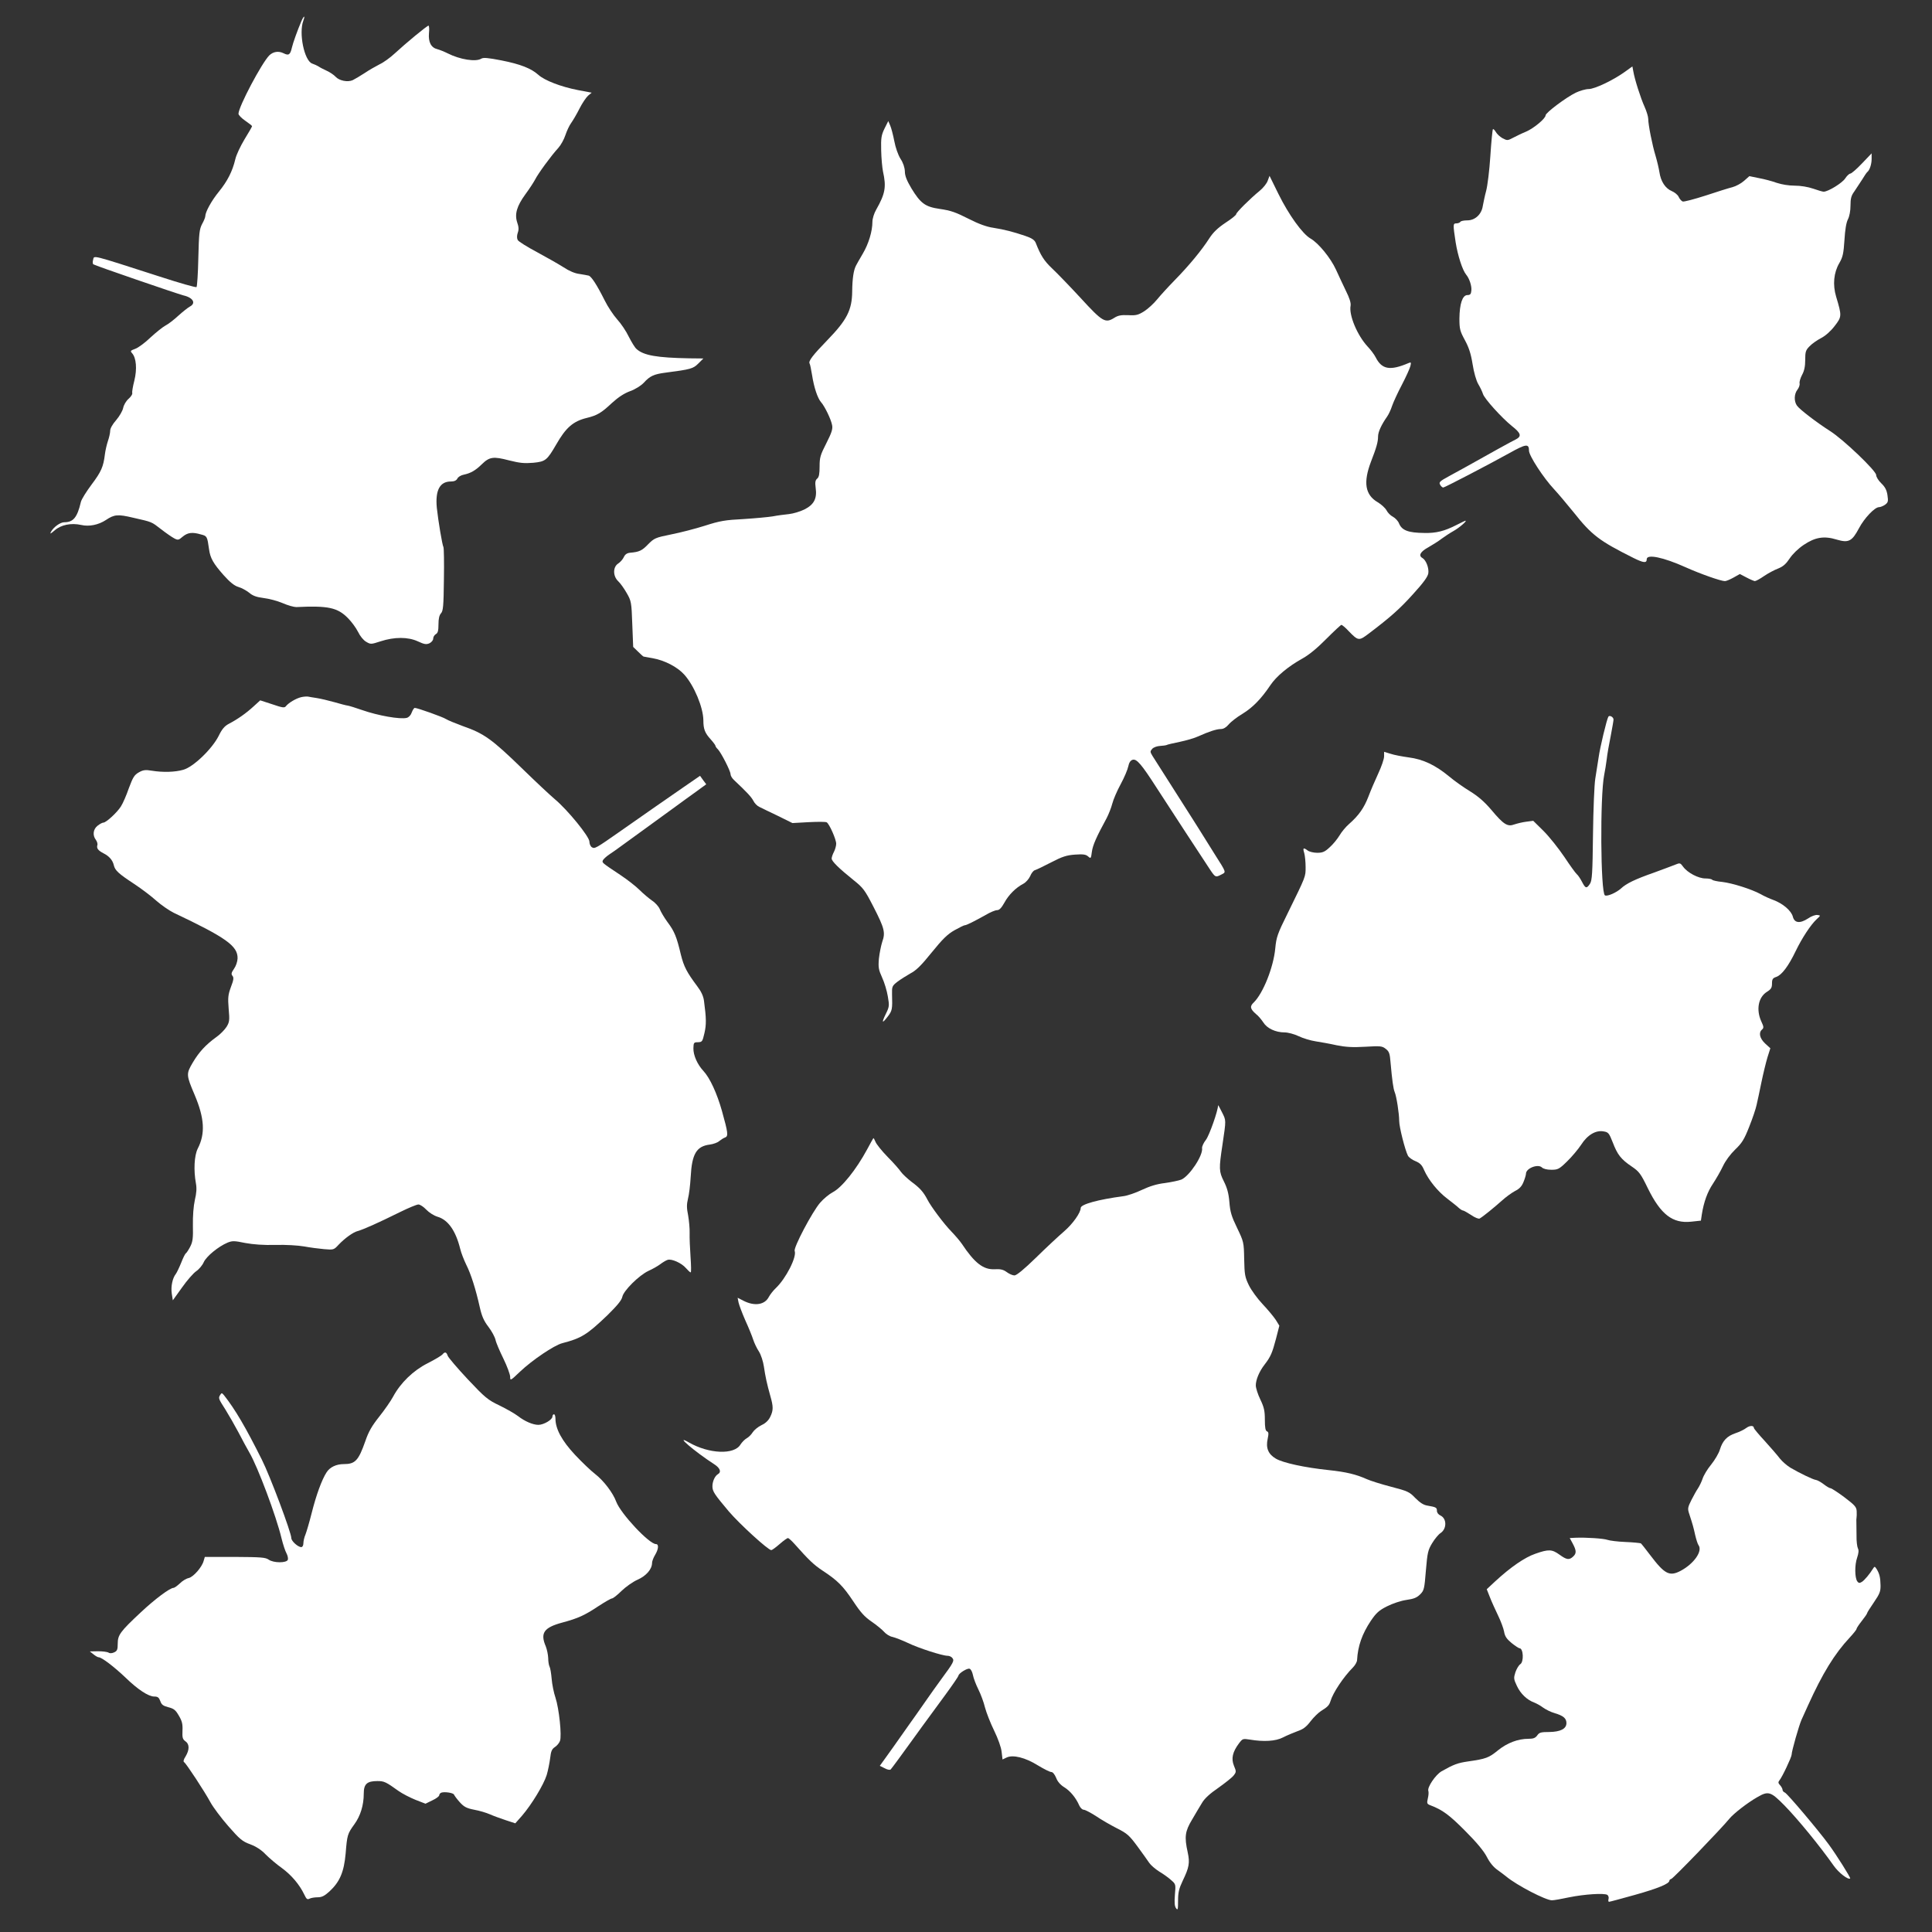
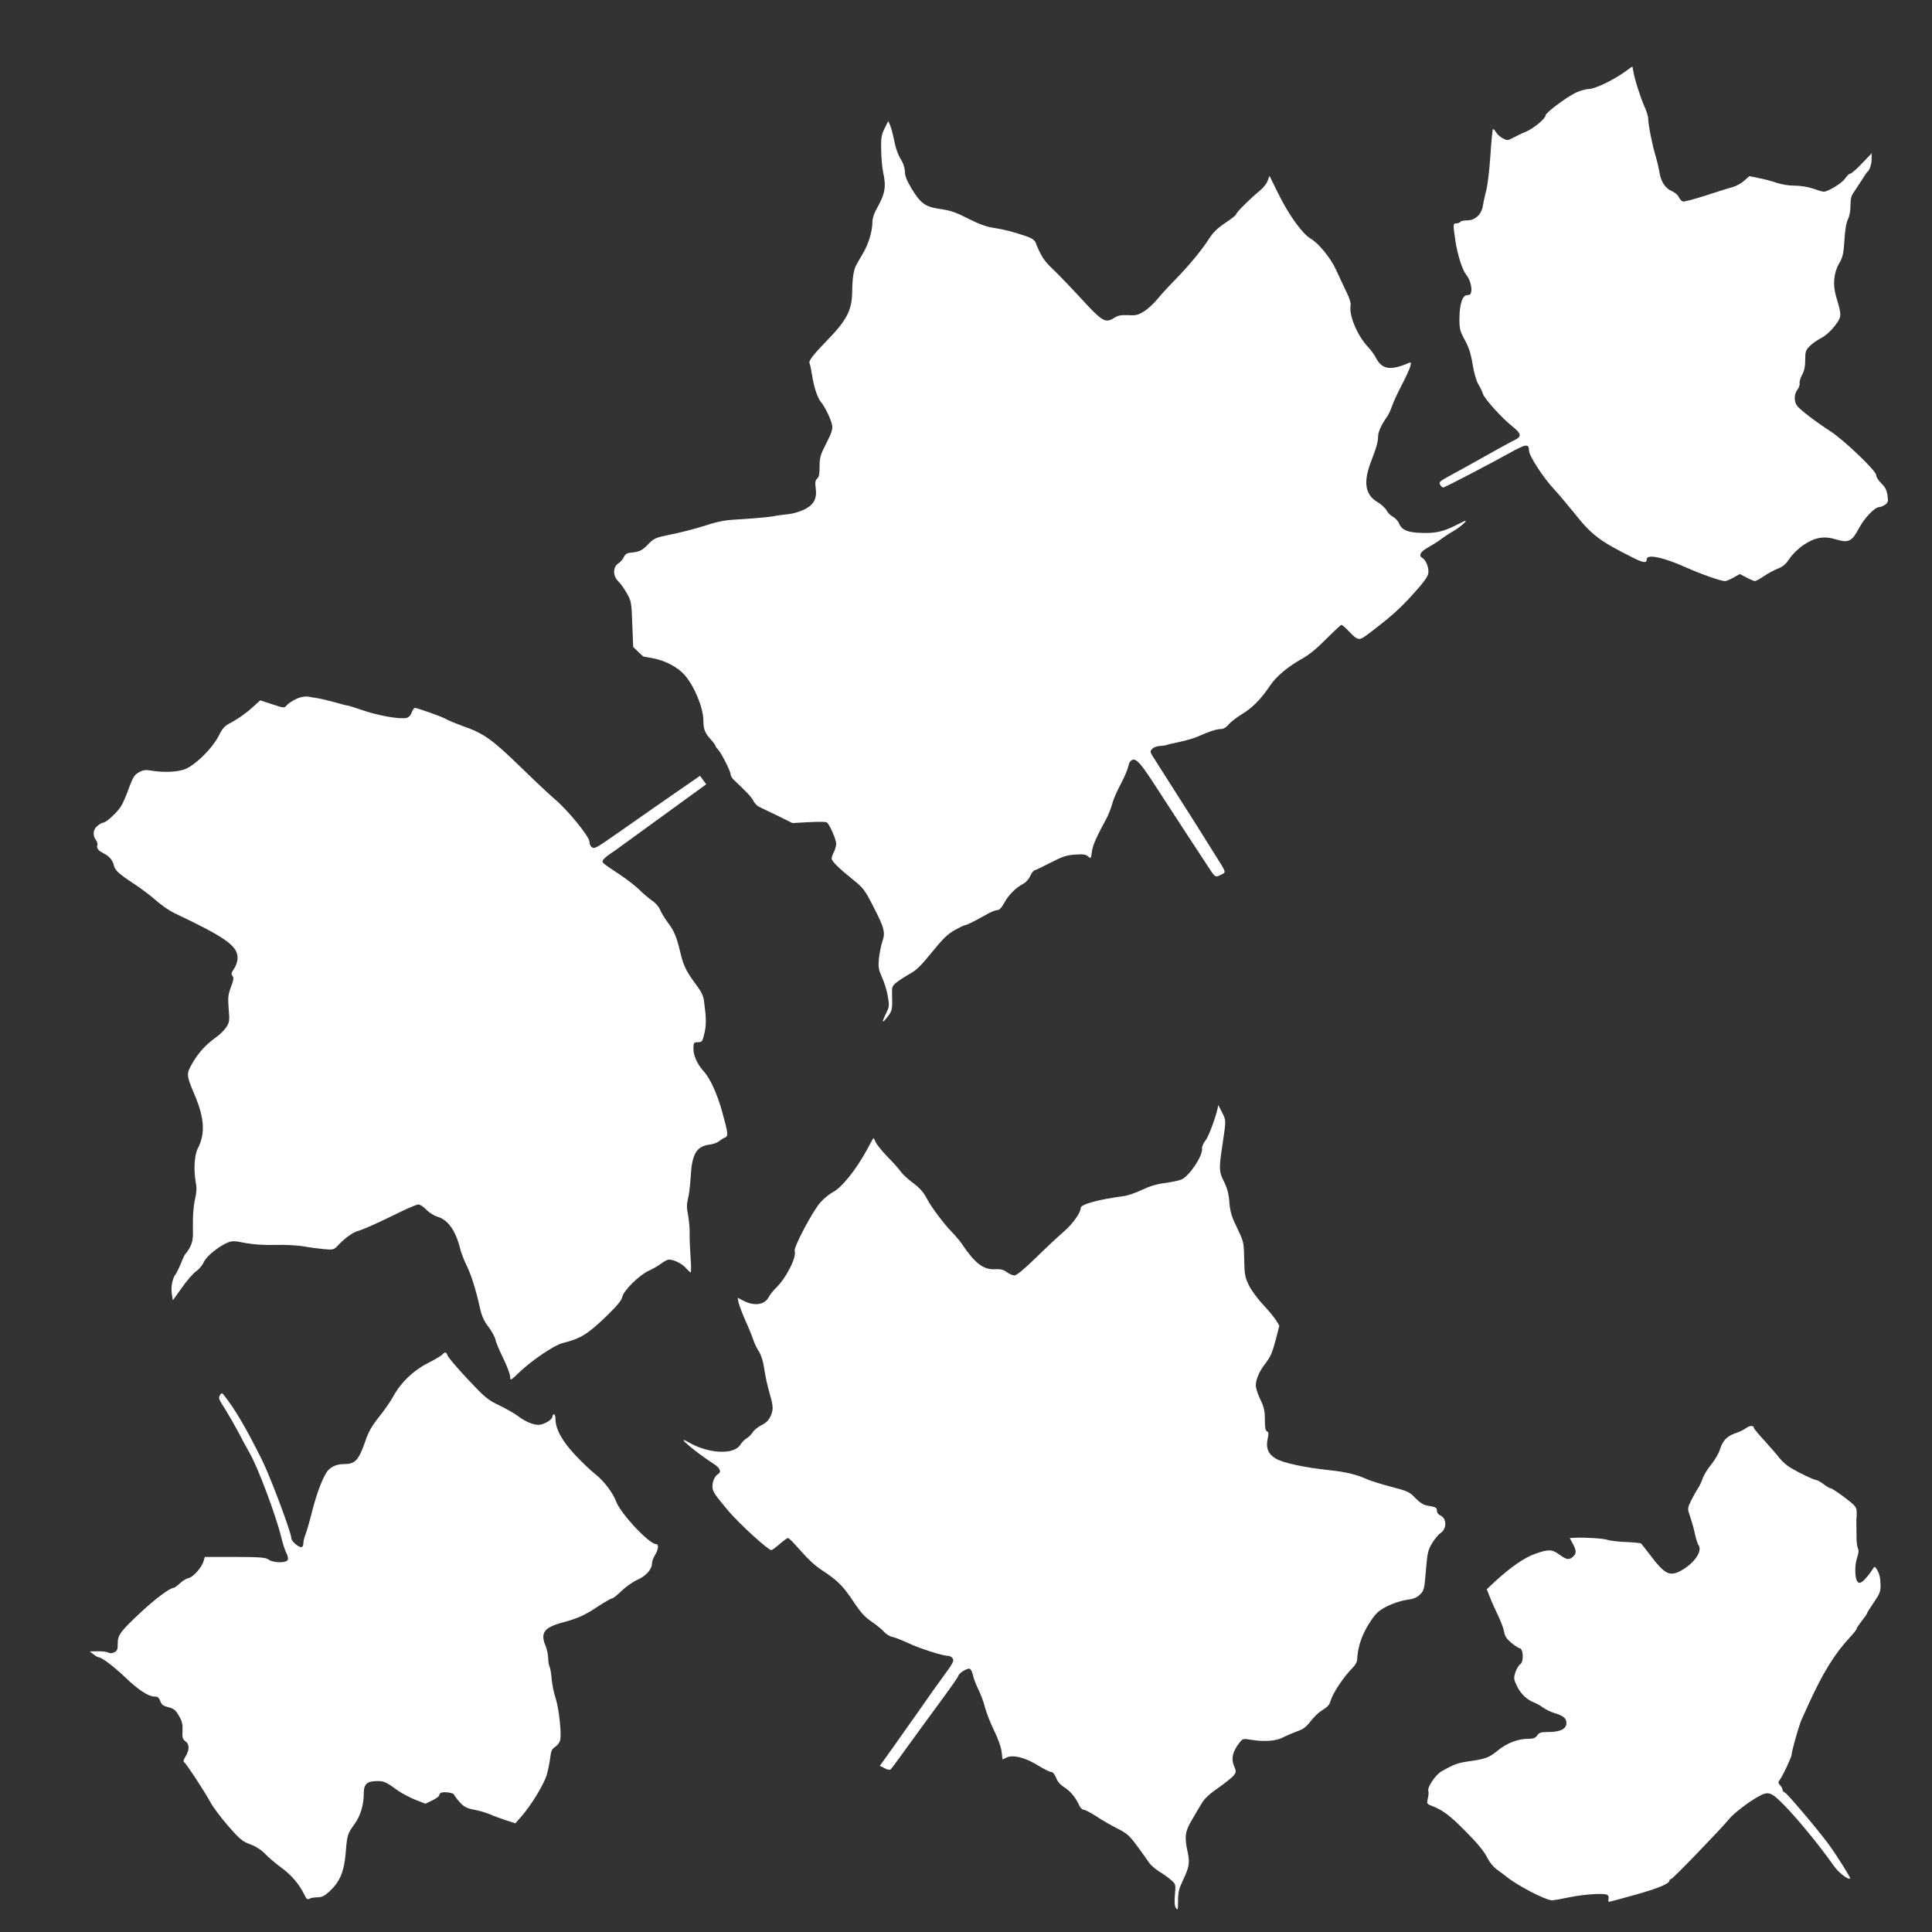
<svg xmlns="http://www.w3.org/2000/svg" version="1.0" width="1280pt" height="1280pt" viewBox="0 0 1280 1280" preserveAspectRatio="xMidYMid meet">
  <rect x="0" y="0" width="1280" height="1280" fill="#333333" stroke="none" />
  <g transform="translate(0,1280) scale(0.1,-0.1)" fill="#ffffff" stroke="none">
-     <path d="M1996 12658 c-24 -56 -55 -142 -62 -173 -11 -48 -21 -55 -55 -38 -34 17 -69 11 -95 -14 -51 -52 -204 -341 -204 -387 0 -8 20 -29 45 -46 25 -17 45 -33 45 -36 0 -3 -22 -42 -50 -87 -27 -45 -55 -104 -61 -132 -19 -80 -52 -145 -109 -215 -49 -60 -90 -135 -90 -163 0 -7 -9 -30 -21 -51 -18 -35 -21 -61 -25 -225 -2 -102 -8 -189 -12 -193 -4 -4 -113 27 -242 69 -466 150 -435 142 -443 112 -4 -13 -3 -27 1 -30 7 -7 557 -196 597 -206 65 -15 85 -52 43 -74 -13 -7 -47 -34 -77 -61 -29 -27 -67 -56 -85 -65 -17 -9 -61 -44 -98 -78 -36 -35 -82 -69 -102 -76 -32 -12 -34 -14 -21 -29 28 -31 34 -105 15 -182 -10 -38 -16 -76 -14 -82 3 -7 -8 -24 -24 -38 -17 -15 -32 -41 -36 -61 -4 -19 -24 -54 -46 -80 -24 -27 -40 -55 -40 -71 0 -14 -7 -45 -15 -68 -8 -24 -17 -63 -20 -88 -10 -82 -24 -115 -88 -200 -35 -47 -67 -98 -71 -115 -24 -103 -50 -135 -110 -135 -27 0 -71 -32 -88 -63 -9 -17 -4 -15 24 9 42 37 109 51 176 36 52 -12 114 0 164 33 55 37 79 39 180 15 128 -29 120 -26 185 -76 32 -25 71 -52 86 -60 26 -14 30 -13 58 11 33 27 63 31 121 14 40 -10 41 -13 53 -98 8 -59 28 -94 97 -172 42 -47 71 -70 98 -78 22 -6 53 -24 71 -38 23 -20 48 -29 95 -35 35 -4 92 -19 127 -34 34 -15 74 -26 90 -26 211 10 273 -3 342 -73 24 -24 54 -65 67 -91 14 -29 36 -56 54 -66 30 -18 33 -17 95 3 92 30 182 30 247 0 43 -20 56 -22 77 -13 14 7 25 20 25 31 0 11 8 24 18 30 13 7 17 23 17 64 0 37 5 61 17 74 14 16 17 47 19 224 2 112 0 209 -3 214 -8 14 -35 176 -44 261 -11 116 20 174 93 174 22 0 36 6 43 19 5 11 24 23 42 26 47 10 78 28 120 69 51 50 77 53 180 26 72 -18 101 -21 161 -16 81 8 91 16 152 121 64 112 112 154 202 176 70 17 98 34 167 99 43 39 81 64 122 79 35 13 71 36 89 55 41 45 67 57 144 67 168 22 183 26 218 61 l33 33 -93 1 c-215 4 -303 19 -350 62 -11 9 -33 46 -51 81 -17 36 -52 88 -77 115 -25 28 -63 85 -83 126 -51 102 -88 159 -106 164 -8 2 -36 7 -61 11 -29 3 -69 20 -105 44 -33 21 -112 66 -177 101 -64 34 -122 70 -127 80 -6 12 -6 28 0 47 8 21 7 40 -3 68 -19 56 -3 110 54 188 25 34 54 78 64 97 20 40 107 159 154 210 17 19 38 57 47 85 9 27 26 64 38 80 12 17 37 59 55 95 18 36 44 74 57 86 l24 20 -90 17 c-114 22 -222 64 -263 101 -48 43 -119 71 -246 96 -88 17 -119 20 -133 11 -36 -22 -140 -6 -223 36 -22 11 -52 23 -67 27 -42 10 -61 47 -56 106 3 28 1 50 -3 50 -10 0 -149 -115 -226 -186 -28 -26 -72 -58 -98 -70 -25 -13 -70 -38 -99 -58 -29 -19 -65 -40 -79 -47 -33 -15 -89 -4 -113 22 -11 12 -37 30 -59 40 -22 10 -47 23 -55 29 -8 5 -27 14 -42 19 -52 19 -90 202 -58 285 14 38 2 32 -14 -6z" />
    <path d="M10765 12324 c-78 -56 -200 -114 -240 -114 -19 0 -58 -11 -85 -24 -64 -31 -200 -133 -200 -150 0 -21 -78 -86 -129 -108 -25 -10 -64 -29 -85 -40 -38 -20 -40 -20 -71 -4 -18 10 -38 29 -45 42 -8 13 -16 21 -19 18 -3 -3 -11 -83 -17 -177 -6 -95 -19 -199 -28 -232 -9 -33 -18 -78 -22 -99 -8 -56 -51 -96 -103 -96 -22 0 -43 -4 -46 -10 -3 -5 -15 -10 -26 -10 -23 0 -23 -6 -5 -125 14 -88 45 -185 70 -215 21 -25 38 -76 34 -106 -2 -23 -8 -29 -27 -29 -32 -1 -51 -58 -52 -156 0 -69 4 -83 36 -142 26 -48 40 -89 51 -158 9 -57 24 -110 38 -134 13 -22 27 -51 31 -65 10 -32 123 -157 191 -212 61 -48 67 -68 27 -89 -26 -12 -186 -101 -323 -178 -30 -17 -85 -47 -122 -67 -59 -32 -66 -39 -57 -55 5 -10 15 -19 21 -19 9 0 303 153 438 228 111 62 130 64 130 16 0 -33 95 -179 165 -254 28 -30 86 -99 129 -152 122 -154 171 -191 399 -305 67 -33 87 -35 87 -8 0 36 110 13 257 -53 98 -44 234 -92 261 -92 9 0 35 11 58 24 l41 23 44 -23 c24 -13 49 -23 55 -24 7 0 35 15 62 34 28 19 70 41 94 50 32 13 51 30 75 66 19 29 57 66 93 90 76 51 135 61 219 35 78 -23 101 -12 147 75 36 68 105 140 133 140 9 0 27 7 40 16 20 15 22 22 16 63 -5 34 -16 55 -41 79 -19 18 -34 43 -34 55 0 28 -219 237 -305 291 -89 57 -202 143 -220 169 -20 29 -19 77 4 106 10 13 16 32 14 41 -3 9 5 35 16 56 15 27 21 57 21 99 0 54 3 65 29 91 16 17 51 41 76 54 29 15 64 46 90 80 48 62 48 67 10 194 -24 80 -16 160 21 223 23 40 28 62 34 153 4 68 12 116 23 137 10 20 17 55 17 91 0 47 5 66 25 93 13 19 36 54 52 79 15 25 30 47 34 50 16 12 29 52 29 87 l0 37 -64 -67 c-35 -37 -70 -67 -77 -67 -8 -1 -23 -15 -34 -32 -19 -30 -113 -88 -143 -88 -7 0 -38 9 -69 20 -35 12 -83 20 -123 20 -39 0 -88 8 -120 19 -30 11 -83 25 -117 31 l-63 13 -35 -31 c-19 -17 -54 -36 -77 -42 -24 -6 -104 -31 -179 -56 -75 -24 -143 -42 -151 -39 -9 4 -20 17 -26 30 -6 14 -27 31 -46 39 -43 18 -73 64 -82 126 -4 25 -15 72 -25 106 -22 71 -49 208 -49 246 0 15 -11 51 -24 80 -26 57 -66 182 -75 236 l-6 32 -50 -36z" />
    <path d="M5860 11948 c-21 -44 -24 -62 -22 -144 1 -52 7 -115 12 -140 23 -103 15 -147 -45 -253 -14 -24 -25 -60 -25 -80 0 -63 -25 -146 -64 -212 -21 -35 -41 -71 -45 -79 -16 -31 -24 -86 -25 -170 -1 -124 -35 -190 -164 -323 -98 -101 -128 -140 -118 -156 3 -4 10 -38 16 -75 13 -84 37 -155 60 -181 24 -27 66 -113 73 -152 5 -25 -3 -50 -38 -119 -40 -78 -45 -95 -45 -155 0 -49 -4 -70 -16 -80 -12 -10 -15 -24 -10 -61 10 -71 -11 -111 -74 -143 -28 -14 -75 -28 -103 -31 -29 -3 -77 -9 -107 -15 -30 -5 -118 -13 -195 -18 -120 -6 -156 -12 -255 -44 -63 -20 -164 -46 -225 -58 -104 -21 -111 -25 -151 -65 -40 -42 -59 -51 -119 -56 -21 -2 -34 -11 -42 -29 -7 -15 -24 -34 -38 -43 -35 -23 -35 -83 1 -117 14 -13 39 -48 56 -78 30 -52 32 -60 37 -206 l6 -151 33 -32 c18 -18 34 -32 36 -32 1 0 29 -5 61 -11 79 -14 163 -58 208 -108 66 -73 126 -218 127 -303 0 -59 10 -84 49 -127 17 -19 31 -38 31 -42 0 -4 7 -15 16 -23 22 -23 84 -144 84 -165 0 -10 10 -27 23 -39 85 -80 114 -111 128 -137 8 -17 26 -35 40 -41 13 -7 68 -33 122 -59 l97 -48 108 6 c59 3 112 3 119 -1 18 -11 63 -113 63 -142 0 -14 -7 -38 -15 -54 -8 -15 -15 -35 -15 -44 0 -18 47 -64 145 -143 64 -51 75 -66 132 -177 73 -142 80 -171 58 -232 -8 -25 -18 -75 -22 -111 -5 -58 -2 -74 21 -125 15 -32 32 -88 38 -125 11 -63 10 -69 -14 -118 -29 -60 -24 -65 15 -14 28 37 30 48 27 144 -1 53 0 57 36 85 21 16 60 40 86 55 37 19 72 53 141 139 73 90 105 121 151 147 32 18 62 33 68 33 11 0 61 25 138 68 30 18 64 32 76 32 15 0 29 15 48 49 28 52 76 100 126 126 17 9 36 31 45 50 8 20 22 38 32 40 10 3 58 26 108 52 73 38 102 47 157 51 55 4 72 1 87 -12 18 -16 19 -15 25 31 6 44 30 98 98 223 13 25 30 68 37 95 7 28 32 86 56 130 24 44 46 97 50 117 5 25 14 39 28 44 27 9 59 -28 161 -187 82 -127 308 -473 354 -542 33 -49 36 -51 72 -32 35 18 38 9 -45 140 -24 39 -58 93 -75 120 -17 28 -48 76 -68 108 -39 61 -234 368 -266 418 -17 28 -17 31 -2 48 9 10 32 18 52 19 19 1 39 4 43 6 4 3 43 12 87 21 43 9 99 25 124 37 69 31 120 48 149 48 17 0 35 11 51 30 14 17 55 49 92 71 67 41 124 99 185 190 39 58 118 124 210 175 44 24 100 70 160 131 51 51 96 93 100 93 5 0 27 -18 48 -41 64 -66 68 -66 133 -17 144 109 208 166 295 263 68 75 96 113 100 137 5 35 -15 87 -39 101 -28 16 -14 42 39 71 28 16 68 41 87 56 19 14 55 38 80 52 39 22 92 68 79 68 -3 0 -29 -13 -59 -28 -80 -41 -136 -55 -214 -53 -106 1 -148 17 -167 63 -6 16 -25 36 -40 44 -16 8 -35 27 -43 43 -9 16 -35 40 -59 54 -83 49 -96 131 -44 268 37 95 47 132 47 167 0 30 22 78 60 132 10 14 25 46 33 71 9 26 38 89 65 140 27 52 52 107 56 123 6 25 5 28 -11 21 -124 -53 -178 -43 -219 38 -9 18 -33 50 -54 72 -68 74 -124 207 -112 270 3 18 -7 50 -31 98 -19 40 -49 103 -66 141 -36 78 -116 176 -169 206 -52 30 -143 155 -212 295 l-59 120 -12 -32 c-6 -18 -29 -47 -52 -66 -67 -55 -157 -145 -157 -156 0 -6 -32 -32 -71 -57 -52 -35 -81 -63 -107 -103 -50 -78 -133 -179 -227 -275 -44 -45 -98 -104 -119 -130 -22 -27 -60 -62 -85 -78 -40 -25 -54 -29 -106 -26 -48 2 -68 -2 -93 -18 -59 -37 -78 -26 -221 130 -71 77 -157 166 -190 197 -54 51 -76 86 -109 170 -8 19 -25 31 -69 46 -80 27 -137 42 -213 54 -43 6 -97 26 -160 58 -89 45 -119 56 -195 67 -96 14 -126 37 -186 135 -31 52 -44 84 -44 113 -1 26 -11 57 -29 84 -16 26 -33 74 -41 117 -8 41 -20 87 -27 103 l-13 30 -25 -50z" />
    <path d="M1995 8181 c-34 -8 -84 -38 -101 -60 -9 -12 -23 -10 -90 13 l-80 26 -45 -41 c-48 -44 -103 -83 -162 -114 -29 -15 -46 -35 -68 -80 -43 -86 -168 -207 -235 -225 -55 -16 -135 -18 -209 -6 -41 7 -57 5 -85 -11 -30 -17 -39 -32 -66 -104 -16 -47 -40 -102 -53 -122 -25 -40 -98 -107 -116 -107 -7 0 -24 -9 -39 -21 -29 -23 -34 -63 -11 -93 8 -11 13 -27 10 -35 -6 -21 4 -35 40 -54 38 -19 61 -45 69 -79 8 -35 31 -56 136 -125 47 -31 112 -80 145 -110 33 -29 85 -65 115 -80 348 -165 426 -220 424 -303 -1 -22 -11 -51 -24 -69 -18 -26 -19 -35 -10 -46 10 -12 8 -27 -10 -74 -19 -52 -21 -70 -15 -145 7 -76 5 -88 -14 -119 -12 -19 -42 -50 -68 -68 -70 -51 -114 -98 -156 -169 -44 -75 -44 -81 13 -215 65 -154 71 -256 20 -355 -23 -46 -28 -143 -12 -230 6 -33 4 -64 -7 -110 -9 -41 -14 -104 -13 -168 2 -85 -1 -109 -18 -142 -11 -21 -24 -41 -29 -44 -5 -3 -19 -32 -31 -63 -13 -32 -29 -65 -35 -73 -22 -27 -34 -84 -27 -130 l7 -45 61 85 c33 47 75 95 94 108 18 12 41 39 50 60 18 39 96 103 157 129 32 13 45 13 117 -2 55 -10 121 -15 201 -13 69 2 150 -3 190 -10 38 -7 98 -15 133 -18 61 -5 64 -5 95 29 42 44 96 83 127 91 41 12 127 50 283 127 55 27 108 49 119 49 11 0 34 -15 52 -34 18 -19 49 -39 74 -47 70 -20 121 -92 151 -213 6 -26 25 -74 40 -105 31 -61 63 -162 90 -283 13 -58 27 -90 58 -130 22 -29 42 -67 46 -85 3 -17 27 -73 52 -124 25 -51 45 -106 45 -121 0 -27 2 -26 66 35 80 76 225 174 279 188 127 33 164 56 298 184 67 66 95 100 100 123 8 41 110 142 173 172 27 12 62 32 78 44 17 13 39 26 49 29 26 9 93 -21 121 -54 14 -16 28 -29 32 -29 4 0 3 46 -1 103 -4 56 -7 127 -6 157 1 30 -4 83 -10 118 -10 49 -10 72 -1 110 7 26 15 91 18 145 8 152 38 203 127 214 23 3 51 13 62 23 11 9 28 20 39 24 22 8 20 30 -21 176 -33 117 -80 219 -123 265 -40 43 -67 104 -66 150 1 37 3 40 30 40 28 1 30 4 43 60 13 56 13 96 -3 215 -4 30 -18 61 -44 95 -70 94 -89 130 -109 210 -28 119 -43 155 -88 215 -22 30 -45 69 -52 87 -7 17 -30 43 -52 57 -21 15 -58 46 -81 69 -24 24 -81 69 -128 100 -123 82 -122 81 -116 97 4 8 23 26 44 40 20 13 51 35 67 47 17 12 95 69 175 127 80 58 172 125 205 149 33 24 90 66 127 92 l67 49 -21 28 -20 28 -106 -73 c-121 -83 -266 -185 -425 -296 -160 -112 -167 -116 -186 -104 -9 6 -16 22 -16 37 0 33 -144 210 -229 281 -33 28 -127 116 -210 197 -209 203 -258 238 -401 288 -48 18 -98 38 -110 46 -21 14 -190 74 -207 74 -5 0 -14 -14 -20 -30 -6 -18 -19 -32 -33 -36 -44 -11 -188 14 -297 52 -40 14 -82 27 -93 29 -11 1 -52 12 -90 23 -39 11 -90 23 -115 27 -25 4 -52 8 -60 10 -8 1 -29 0 -45 -4z" />
-     <path d="M10656 8052 c-11 -18 -56 -205 -65 -272 -6 -41 -16 -104 -22 -140 -6 -36 -13 -201 -15 -368 -3 -258 -6 -306 -20 -327 -22 -34 -30 -32 -53 13 -11 21 -26 44 -35 51 -8 7 -45 58 -82 114 -38 56 -99 133 -137 171 l-69 68 -46 -6 c-25 -3 -61 -12 -79 -18 -45 -17 -71 -1 -153 97 -46 54 -88 90 -140 122 -41 25 -104 69 -138 98 -92 76 -174 115 -269 127 -43 6 -97 16 -120 24 l-43 13 0 -30 c0 -17 -17 -67 -38 -112 -21 -45 -51 -115 -66 -155 -29 -75 -64 -125 -129 -182 -21 -18 -49 -52 -63 -76 -14 -23 -43 -59 -65 -78 -32 -30 -47 -36 -82 -36 -24 0 -52 7 -63 15 -29 22 -34 18 -23 -17 5 -18 9 -60 9 -93 0 -65 3 -57 -120 -308 -66 -133 -74 -156 -81 -230 -12 -127 -81 -298 -142 -358 -28 -26 -25 -43 14 -77 16 -12 37 -38 49 -56 24 -39 81 -66 141 -66 22 0 64 -11 93 -25 29 -14 79 -29 112 -34 32 -5 95 -16 139 -26 61 -12 106 -15 190 -10 101 6 112 5 136 -14 23 -18 27 -30 32 -93 10 -113 18 -171 27 -193 12 -27 30 -143 30 -191 0 -41 39 -194 58 -231 6 -11 29 -28 50 -36 29 -12 43 -25 57 -59 30 -67 91 -142 153 -189 31 -24 66 -51 76 -61 11 -10 24 -18 29 -18 5 0 29 -14 54 -30 24 -17 50 -27 56 -23 22 12 101 77 148 119 25 23 64 51 86 63 30 15 45 31 57 61 9 22 16 46 16 54 0 36 80 67 106 41 10 -9 33 -15 62 -15 43 0 52 4 104 55 32 31 73 80 93 110 42 66 98 99 150 89 31 -5 36 -12 60 -73 31 -81 54 -111 125 -159 50 -34 60 -47 108 -146 85 -172 163 -233 286 -220 l65 7 6 41 c13 82 37 149 74 204 21 32 51 84 66 116 17 36 49 79 81 110 45 43 60 67 93 151 22 55 44 120 49 145 6 25 20 92 32 150 12 58 30 132 40 165 l19 60 -35 32 c-36 34 -44 72 -20 92 12 11 12 18 -5 54 -35 77 -20 159 36 195 29 18 35 28 35 56 0 29 5 36 29 44 36 13 80 71 128 171 42 87 100 175 139 211 27 25 27 25 5 28 -13 2 -41 -8 -62 -23 -54 -35 -90 -31 -101 12 -10 39 -66 87 -128 110 -25 9 -63 26 -85 39 -61 33 -187 73 -255 81 -33 3 -63 10 -66 14 -3 5 -23 9 -45 9 -47 0 -119 38 -148 78 -19 26 -21 26 -53 13 -18 -7 -81 -31 -139 -52 -126 -44 -185 -73 -219 -105 -31 -28 -92 -55 -107 -46 -29 19 -33 655 -5 797 6 28 13 75 17 105 3 30 15 98 26 152 10 53 19 103 19 111 0 16 -26 31 -34 19z" />
    <path d="M8070 5477 c0 -35 -58 -199 -80 -228 -16 -20 -27 -45 -26 -55 8 -48 -83 -185 -137 -209 -18 -7 -67 -17 -109 -23 -53 -6 -101 -21 -152 -45 -42 -20 -97 -39 -123 -42 -167 -22 -283 -54 -283 -78 0 -31 -52 -105 -110 -155 -36 -31 -120 -109 -186 -174 -79 -77 -129 -118 -143 -118 -12 0 -35 10 -51 22 -23 17 -42 21 -80 19 -75 -4 -133 41 -218 169 -13 19 -44 55 -68 80 -50 51 -136 166 -160 213 -26 50 -50 77 -106 118 -28 22 -59 51 -69 65 -9 14 -48 59 -88 99 -39 40 -76 86 -81 101 -6 15 -12 25 -14 23 -2 -2 -20 -35 -41 -74 -73 -135 -168 -253 -228 -284 -23 -12 -62 -44 -84 -70 -51 -59 -177 -297 -168 -319 15 -39 -58 -183 -126 -247 -17 -16 -37 -42 -45 -57 -27 -53 -94 -63 -166 -27 l-41 21 6 -31 c4 -18 24 -71 45 -119 22 -48 45 -105 52 -127 7 -22 24 -58 38 -79 14 -22 28 -66 33 -100 10 -68 20 -114 43 -196 20 -70 20 -94 -1 -137 -11 -23 -30 -42 -58 -55 -23 -11 -49 -33 -58 -47 -9 -15 -27 -33 -40 -40 -13 -7 -31 -26 -41 -41 -41 -70 -209 -63 -343 14 -100 58 39 -61 169 -145 39 -25 49 -52 24 -66 -20 -12 -36 -48 -36 -80 0 -34 13 -53 109 -167 70 -82 260 -256 281 -256 5 0 30 18 55 40 25 22 50 40 55 40 5 0 24 -17 42 -37 97 -109 129 -140 188 -179 99 -65 135 -101 203 -203 49 -74 75 -103 122 -135 33 -23 70 -53 83 -68 12 -14 37 -30 55 -33 17 -4 64 -22 102 -40 73 -35 229 -85 263 -85 11 0 25 -6 31 -14 15 -18 10 -29 -72 -140 -34 -47 -78 -108 -97 -136 -19 -28 -51 -73 -70 -100 -19 -27 -63 -88 -97 -137 -34 -48 -80 -114 -103 -145 l-41 -57 32 -16 c18 -10 35 -13 40 -8 7 7 84 112 153 208 15 22 67 92 206 282 50 68 90 127 90 131 0 15 59 52 74 46 9 -3 18 -22 22 -42 4 -21 20 -63 36 -95 16 -32 36 -86 44 -120 9 -34 36 -103 60 -152 26 -53 47 -112 50 -141 l6 -51 27 13 c42 20 124 0 207 -52 40 -24 79 -44 89 -44 10 0 22 -15 32 -38 9 -25 28 -47 54 -63 39 -24 77 -69 100 -122 7 -15 20 -27 29 -27 9 0 45 -19 81 -42 35 -24 98 -60 139 -81 68 -34 82 -47 136 -120 33 -45 68 -94 78 -109 10 -15 40 -41 67 -58 27 -16 63 -42 79 -57 30 -26 30 -28 24 -97 -4 -52 -2 -76 8 -89 11 -15 13 -8 13 50 0 56 6 80 31 133 42 87 48 118 33 187 -23 104 -18 140 29 218 23 39 52 89 66 111 16 28 53 62 109 100 46 33 92 69 101 82 17 22 17 26 1 64 -19 47 -9 91 33 147 24 32 26 33 71 26 94 -16 173 -11 221 14 25 13 68 31 95 41 38 13 59 28 87 65 20 26 51 57 70 69 45 28 54 38 63 66 16 55 87 161 148 222 15 15 28 38 28 50 5 92 33 173 92 261 35 51 53 68 107 95 38 19 92 37 128 42 49 7 69 15 91 37 26 26 28 36 38 159 10 119 14 135 42 181 17 28 42 58 55 66 42 28 42 96 0 116 -14 6 -24 19 -24 31 0 22 -5 25 -63 35 -26 4 -49 19 -80 50 -39 41 -50 46 -161 75 -66 17 -138 40 -160 50 -71 32 -138 48 -251 60 -162 17 -304 48 -352 76 -51 30 -68 71 -54 133 7 34 6 43 -5 48 -10 4 -14 24 -14 77 0 58 -5 82 -30 134 -17 35 -30 77 -30 93 0 38 23 93 58 138 41 53 51 78 76 172 l22 86 -24 39 c-14 21 -53 68 -87 104 -34 36 -75 92 -91 125 -26 54 -29 71 -31 173 -2 112 -3 115 -47 207 -37 76 -46 106 -51 171 -5 59 -15 94 -37 138 -32 64 -33 83 -9 241 25 169 25 160 -3 216 -14 29 -26 50 -26 46z" />
    <path d="M2931 3826 c-7 -8 -51 -34 -98 -58 -95 -48 -179 -129 -229 -222 -15 -28 -56 -87 -91 -131 -49 -62 -71 -99 -93 -164 -45 -128 -67 -151 -142 -151 -50 0 -92 -20 -114 -54 -32 -49 -69 -151 -99 -270 -15 -60 -34 -124 -41 -142 -8 -18 -14 -45 -14 -59 0 -14 -6 -25 -14 -25 -22 0 -66 40 -66 60 0 36 -141 412 -195 519 -107 214 -176 332 -250 426 -14 17 -17 18 -25 5 -15 -23 -13 -26 33 -98 23 -37 62 -105 87 -152 24 -47 57 -107 73 -135 54 -92 177 -419 212 -566 10 -41 25 -86 33 -100 8 -15 12 -34 9 -43 -9 -22 -94 -22 -127 1 -21 15 -52 17 -224 18 l-199 0 -8 -27 c-11 -41 -68 -106 -99 -113 -16 -3 -42 -19 -59 -36 -17 -16 -36 -29 -41 -29 -24 0 -123 -74 -216 -161 -138 -129 -154 -151 -154 -209 0 -39 -4 -48 -23 -57 -15 -7 -29 -8 -38 -2 -8 5 -39 9 -69 9 l-55 -1 24 -19 c13 -11 29 -20 35 -20 20 0 101 -62 176 -133 83 -81 154 -127 192 -127 23 0 31 -6 40 -30 8 -24 19 -32 54 -41 36 -9 48 -19 69 -56 21 -35 26 -55 24 -99 -2 -46 1 -57 19 -70 28 -19 28 -56 2 -100 -14 -21 -17 -35 -10 -39 14 -9 135 -193 175 -267 17 -31 69 -101 117 -156 77 -88 94 -102 146 -121 39 -15 74 -37 103 -68 24 -24 72 -65 106 -89 63 -46 117 -109 149 -176 14 -30 20 -35 35 -27 10 5 34 9 54 9 27 0 45 9 78 39 68 63 96 128 107 251 10 124 12 130 58 194 40 55 62 126 62 203 0 63 21 83 90 83 45 0 56 -5 141 -66 24 -17 74 -43 111 -58 l67 -26 45 22 c26 12 46 27 46 34 0 6 6 14 13 17 22 8 81 -1 85 -13 3 -7 20 -30 38 -50 28 -31 45 -40 96 -50 34 -6 80 -20 103 -30 22 -10 69 -27 105 -39 l64 -21 45 51 c63 73 143 205 163 269 9 30 19 81 23 112 5 45 11 60 31 73 14 9 29 27 34 41 13 34 -6 215 -30 287 -11 32 -22 87 -25 123 -3 36 -9 73 -14 82 -5 9 -9 35 -9 57 -1 22 -8 57 -16 77 -38 89 -13 125 109 158 104 28 147 47 240 109 43 28 83 51 90 51 6 0 35 22 63 50 28 27 76 61 106 74 57 25 96 70 96 111 0 11 9 35 20 53 23 38 26 72 6 72 -45 0 -233 201 -263 280 -22 60 -84 141 -141 185 -26 20 -85 76 -132 126 -87 93 -130 172 -130 240 0 16 -4 29 -10 29 -5 0 -10 -7 -10 -15 0 -21 -58 -55 -93 -55 -36 0 -90 23 -135 58 -21 16 -75 47 -122 70 -78 37 -96 52 -211 174 -69 74 -129 144 -133 156 -8 25 -19 28 -35 8z" />
    <path d="M11569 3339 c-13 -10 -45 -26 -70 -34 -57 -19 -86 -50 -104 -108 -7 -25 -34 -70 -58 -100 -25 -30 -50 -72 -57 -94 -7 -21 -21 -49 -30 -63 -10 -14 -29 -49 -44 -78 -24 -48 -26 -57 -15 -90 25 -77 28 -88 40 -142 7 -30 17 -61 22 -67 29 -39 -30 -123 -118 -170 -74 -39 -106 -23 -202 104 -30 40 -58 75 -62 78 -5 2 -51 7 -102 9 -52 2 -105 9 -119 14 -25 9 -140 17 -213 14 l-37 -2 20 -37 c25 -47 25 -65 2 -86 -26 -24 -43 -21 -90 13 -50 36 -72 37 -160 6 -70 -24 -163 -88 -265 -182 l-57 -53 21 -53 c11 -29 36 -83 54 -121 18 -37 36 -85 40 -107 5 -31 17 -48 49 -75 24 -19 48 -35 53 -35 26 0 30 -91 5 -106 -10 -7 -24 -30 -32 -53 -12 -38 -12 -45 10 -91 24 -51 66 -92 115 -110 15 -6 41 -20 58 -33 18 -13 52 -30 77 -37 57 -17 78 -34 78 -66 0 -38 -40 -58 -114 -59 -54 0 -66 -3 -79 -22 -13 -18 -26 -23 -59 -23 -69 0 -140 -27 -201 -76 -61 -50 -80 -57 -199 -74 -69 -10 -95 -20 -175 -65 -40 -23 -96 -106 -88 -130 3 -7 2 -29 -3 -49 -8 -34 -6 -38 18 -47 79 -30 125 -64 229 -169 77 -77 124 -134 144 -173 19 -37 44 -68 72 -87 23 -17 49 -36 57 -43 70 -58 261 -157 302 -157 13 0 64 9 115 20 98 20 231 29 252 16 7 -5 11 -17 8 -27 -3 -11 -1 -19 3 -19 5 0 82 21 172 46 153 43 228 74 228 94 0 5 6 10 13 12 13 3 335 337 385 399 28 34 119 105 184 142 74 43 89 38 180 -54 89 -91 234 -268 327 -400 33 -47 97 -96 109 -84 4 4 -91 156 -142 225 -68 93 -275 338 -291 344 -8 3 -15 11 -15 17 0 7 -7 21 -16 31 -13 13 -14 21 -6 31 19 22 82 156 82 172 0 23 49 194 65 230 8 17 27 59 43 95 97 214 176 343 278 452 24 26 44 51 44 56 0 5 16 29 35 53 19 24 35 47 35 51 0 4 20 36 45 72 39 57 45 73 44 114 -1 51 -7 76 -26 107 -11 17 -14 18 -22 5 -24 -39 -58 -79 -75 -90 -16 -10 -22 -9 -31 3 -17 24 -18 109 -1 157 10 30 12 49 5 62 -5 10 -10 48 -9 85 0 38 -1 77 -1 88 -1 11 0 25 1 30 1 6 2 24 1 42 -1 28 -11 40 -81 93 -44 33 -86 60 -92 60 -6 0 -27 12 -46 27 -20 15 -42 27 -51 28 -18 2 -106 44 -169 81 -23 14 -55 42 -70 61 -15 20 -60 72 -99 115 -40 43 -73 83 -73 87 0 18 -27 18 -51 0z" />
  </g>
</svg>